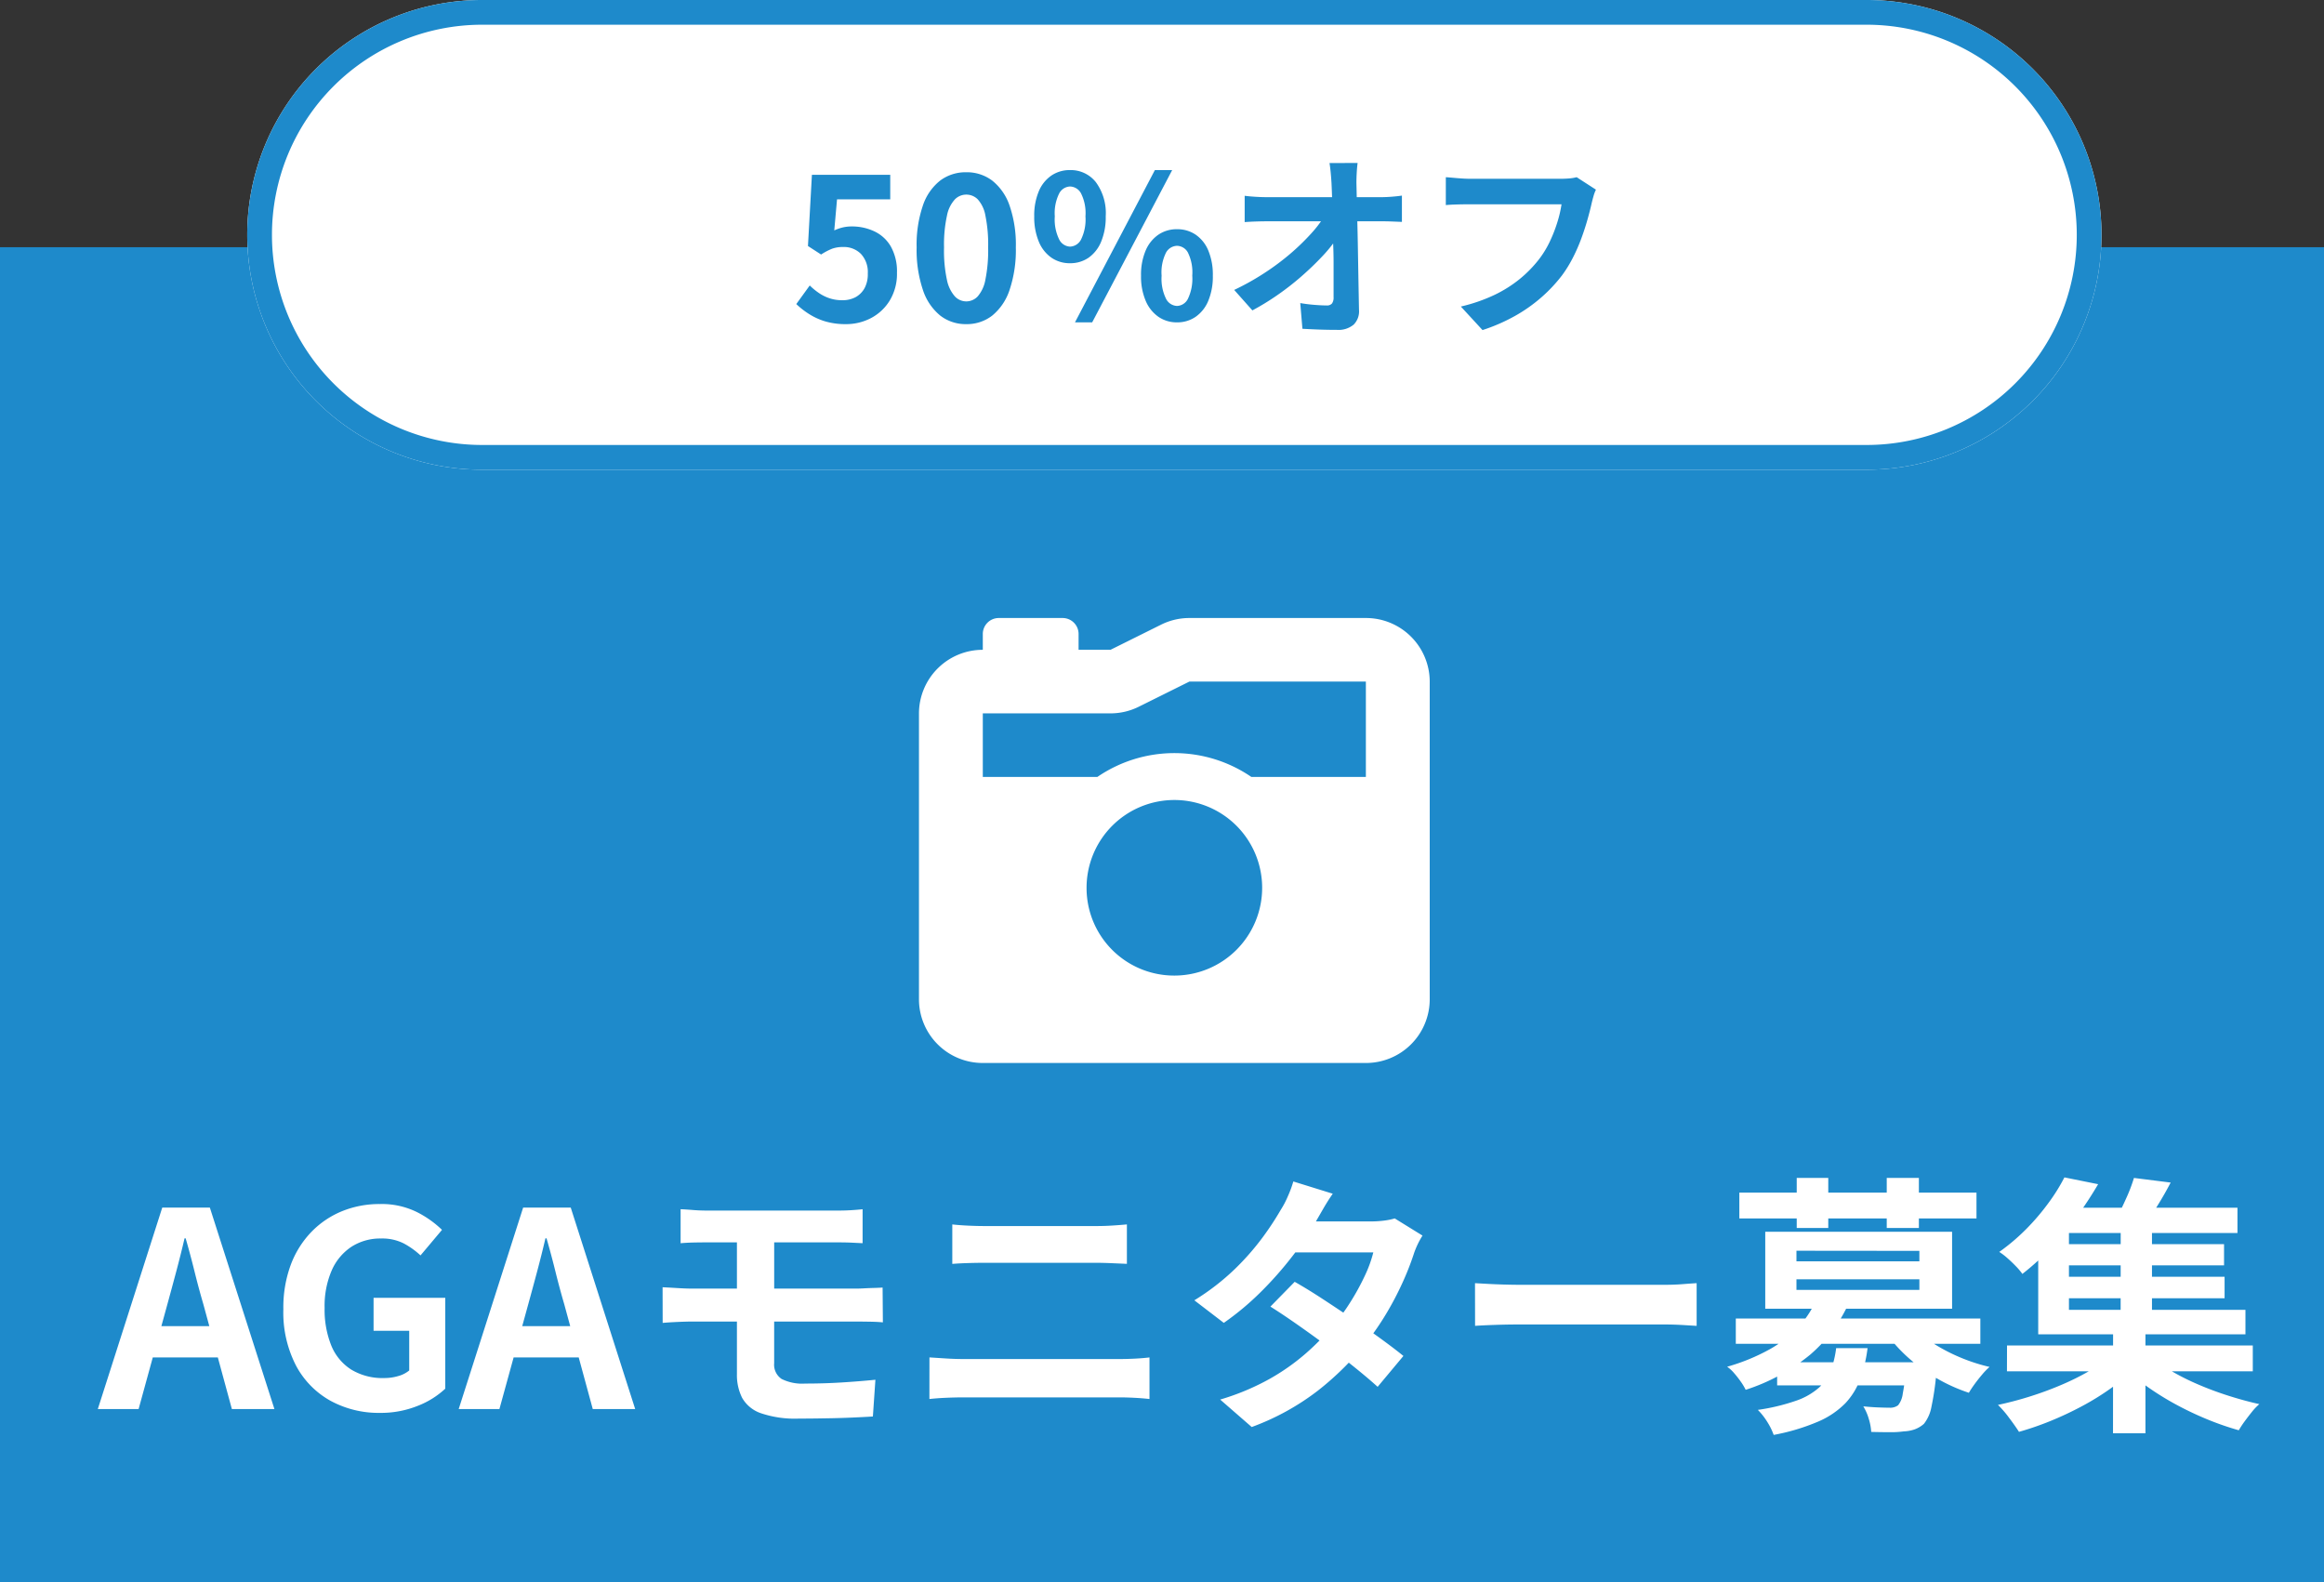
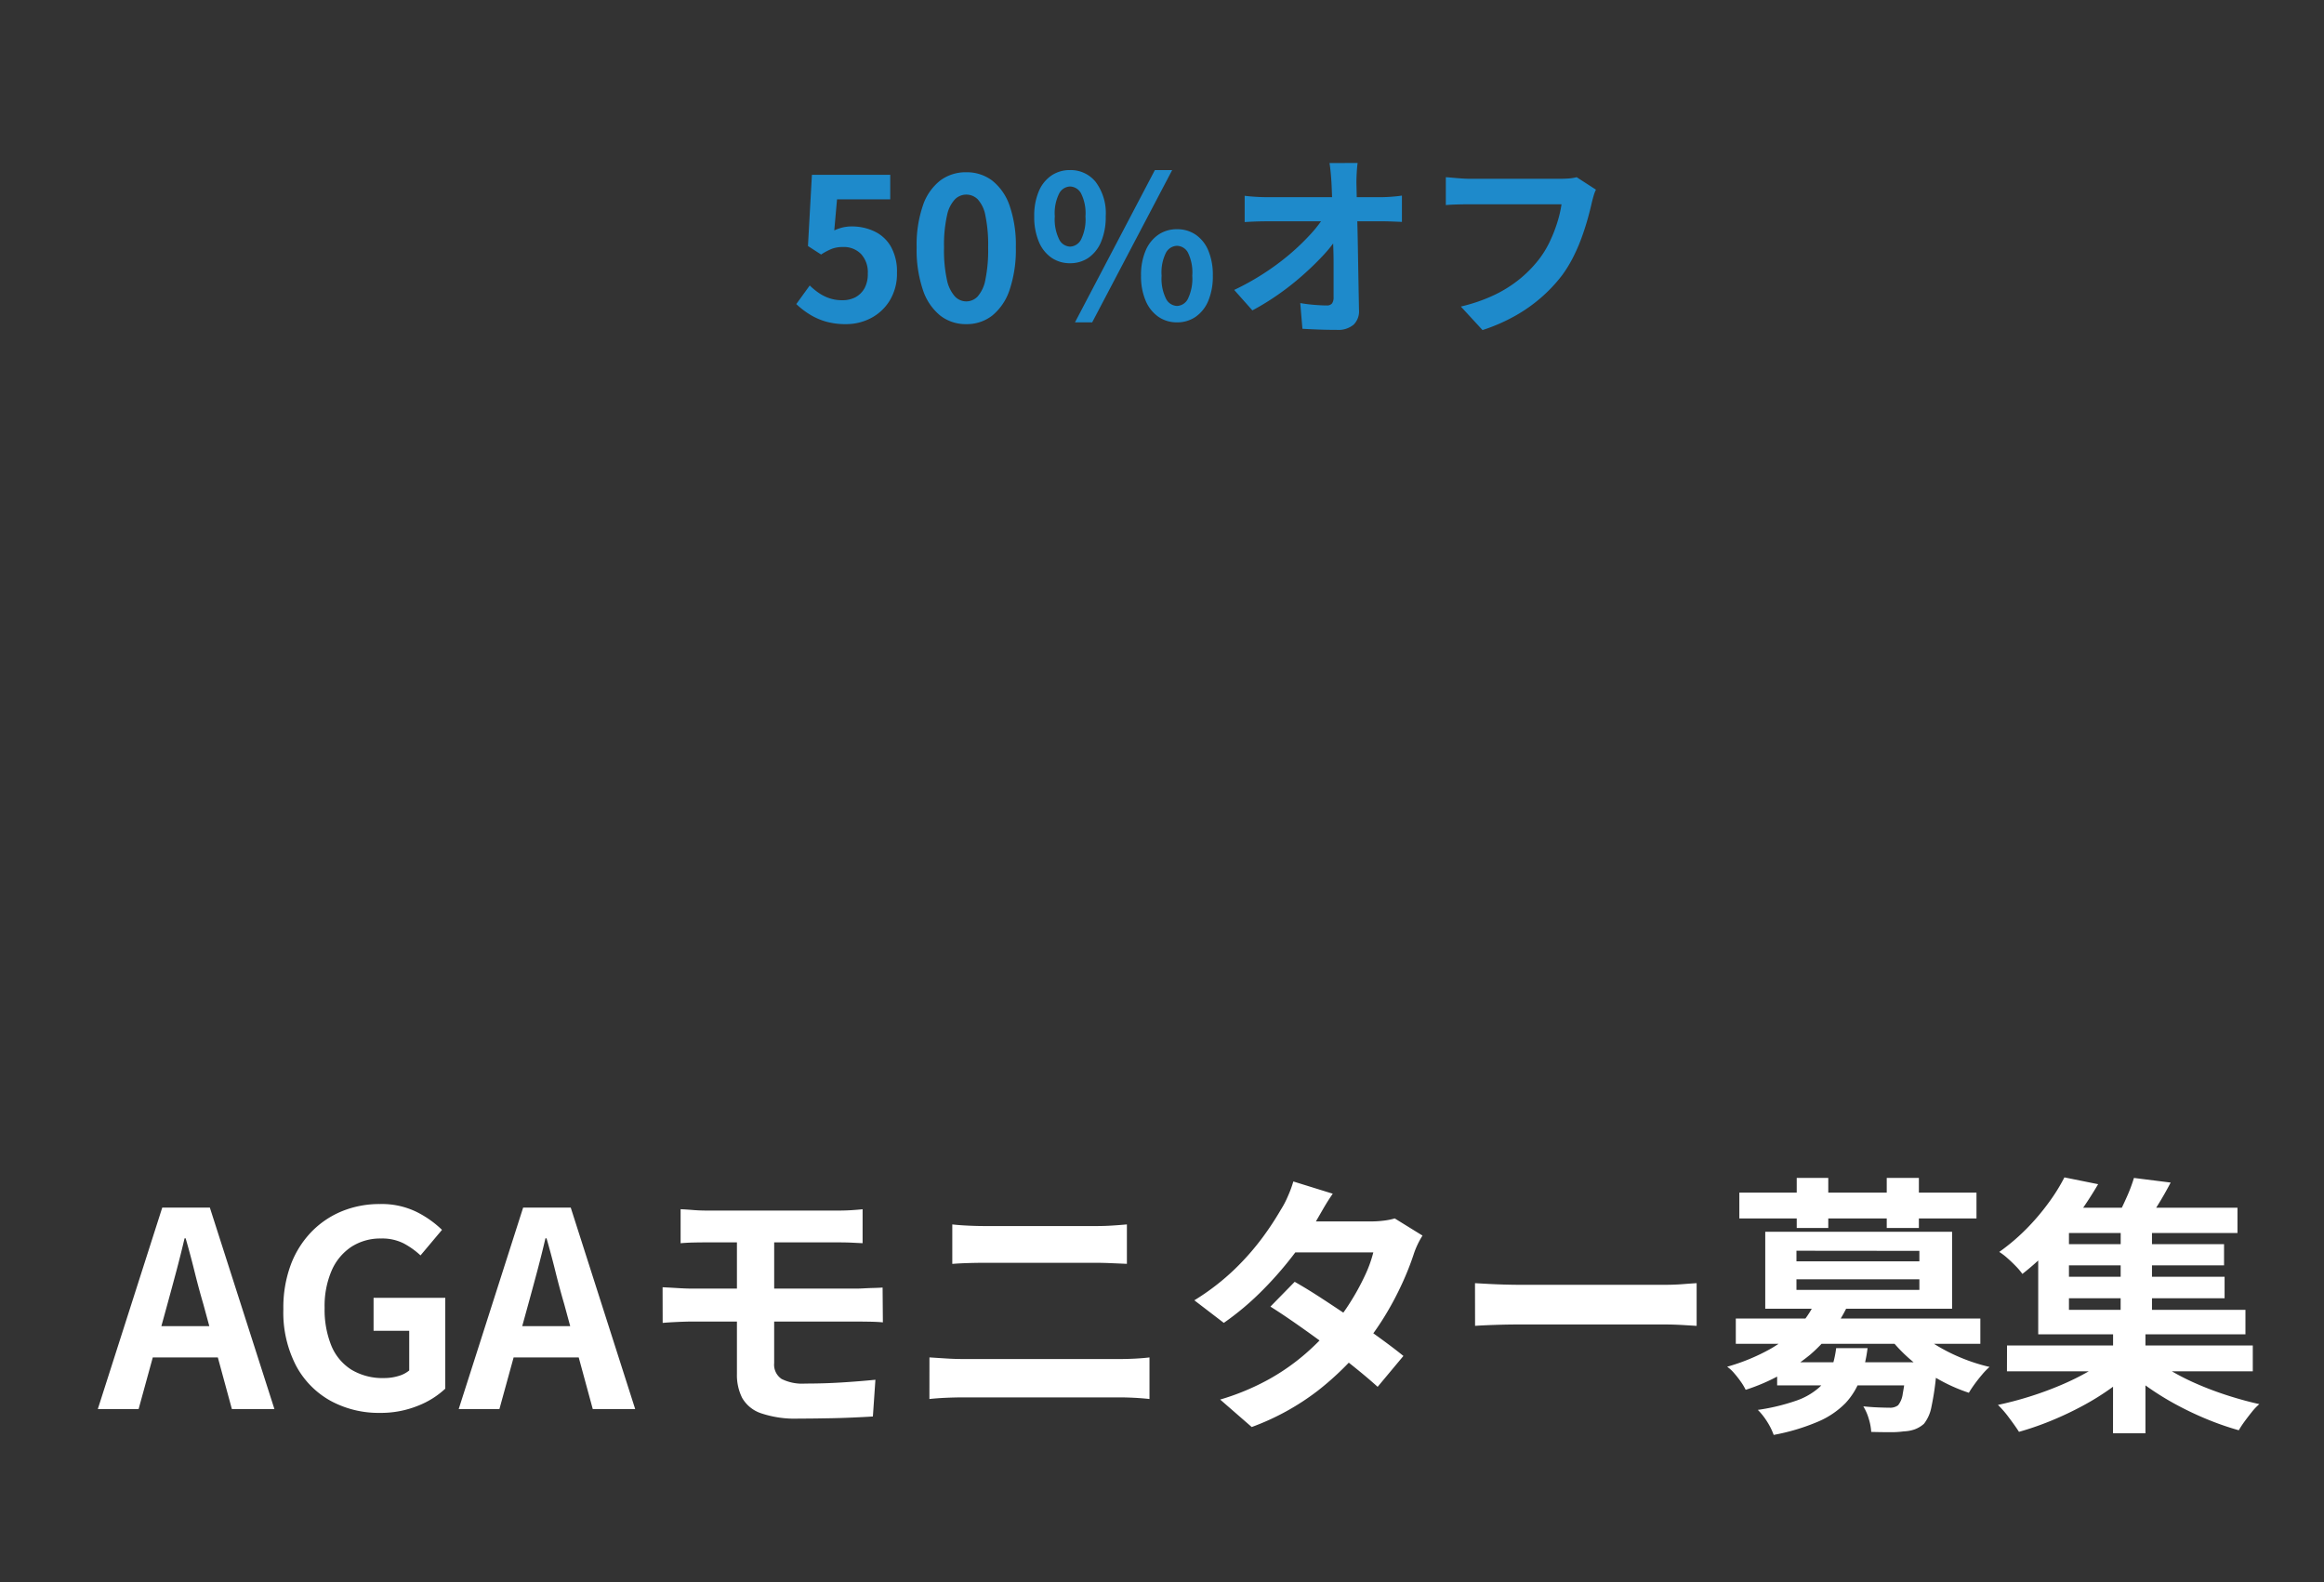
<svg xmlns="http://www.w3.org/2000/svg" width="94" height="64" viewBox="0 0 94 64">
  <rect x="0" y="0" width="94" height="64" fill="#333333" stroke="none" />
  <g id="グループ_89" data-name="グループ 89" transform="translate(0.25)">
-     <path id="パス_247" data-name="パス 247" d="M0,0H94V54H0Z" transform="translate(-0.25 10)" fill="#1e8acb" />
-     <path id="パス_246" data-name="パス 246" d="M9.5,0h56a9.5,9.5,0,0,1,0,19H9.5a9.5,9.5,0,0,1,0-19Z" transform="translate(9.75)" fill="#fff" />
-     <path id="パス_246_-_アウトライン" data-name="パス 246 - アウトライン" d="M9.5,1a8.5,8.5,0,0,0,0,17h56a8.5,8.5,0,0,0,0-17H9.5m0-1h56a9.5,9.5,0,0,1,0,19H9.5a9.5,9.5,0,0,1,0-19Z" transform="translate(9.75)" fill="#1e8acb" />
    <path id="パス_245" data-name="パス 245" d="M2.216.112A2.886,2.886,0,0,1,1.376,0,2.638,2.638,0,0,1,.72-.3,3.273,3.273,0,0,1,.208-.7l.544-.752a2.651,2.651,0,0,0,.364.3,1.724,1.724,0,0,0,.432.216,1.572,1.572,0,0,0,.508.08A1.114,1.114,0,0,0,2.6-.976a.925.925,0,0,0,.372-.372A1.191,1.191,0,0,0,3.1-1.936a1.08,1.08,0,0,0-.276-.792.971.971,0,0,0-.724-.28,1.271,1.271,0,0,0-.44.068,2.477,2.477,0,0,0-.448.236L.68-3.048l.16-2.88H4.008v.992H1.856L1.744-3.68a1.892,1.892,0,0,1,.344-.12,1.588,1.588,0,0,1,.368-.04,2.113,2.113,0,0,1,.912.2,1.513,1.513,0,0,1,.664.612A2.054,2.054,0,0,1,4.28-1.968,2.081,2.081,0,0,1,3.988-.844a1.946,1.946,0,0,1-.76.712A2.156,2.156,0,0,1,2.216.112Zm4.864,0A1.676,1.676,0,0,1,6.028-.236a2.235,2.235,0,0,1-.7-1.04,5.057,5.057,0,0,1-.252-1.716,4.889,4.889,0,0,1,.252-1.692,2.156,2.156,0,0,1,.7-1.012A1.715,1.715,0,0,1,7.08-6.032a1.7,1.7,0,0,1,1.056.34,2.2,2.2,0,0,1,.7,1.012,4.854,4.854,0,0,1,.252,1.688,5.057,5.057,0,0,1-.252,1.716,2.249,2.249,0,0,1-.7,1.04A1.671,1.671,0,0,1,7.08.112Zm0-.92a.637.637,0,0,0,.464-.2,1.414,1.414,0,0,0,.312-.676,5.983,5.983,0,0,0,.112-1.308,5.822,5.822,0,0,0-.112-1.292,1.318,1.318,0,0,0-.312-.656.657.657,0,0,0-.464-.188.652.652,0,0,0-.452.188,1.34,1.34,0,0,0-.324.656,5.446,5.446,0,0,0-.12,1.292A5.6,5.6,0,0,0,6.3-1.684a1.437,1.437,0,0,0,.324.676A.633.633,0,0,0,7.08-.808Zm4.2-1.544a1.3,1.3,0,0,1-.752-.224,1.464,1.464,0,0,1-.512-.652,2.572,2.572,0,0,1-.184-1.02,2.513,2.513,0,0,1,.184-1.012,1.442,1.442,0,0,1,.512-.64,1.318,1.318,0,0,1,.752-.22,1.293,1.293,0,0,1,1.044.488,2.114,2.114,0,0,1,.4,1.384,2.572,2.572,0,0,1-.184,1.02,1.475,1.475,0,0,1-.508.652A1.3,1.3,0,0,1,11.28-2.352Zm0-.672a.521.521,0,0,0,.444-.284,1.833,1.833,0,0,0,.18-.94,1.786,1.786,0,0,0-.18-.932.523.523,0,0,0-.444-.276.518.518,0,0,0-.436.276,1.786,1.786,0,0,0-.18.932,1.833,1.833,0,0,0,.18.94A.516.516,0,0,0,11.28-3.024ZM15.608.04a1.3,1.3,0,0,1-.752-.224,1.492,1.492,0,0,1-.516-.648,2.5,2.5,0,0,1-.188-1.016,2.489,2.489,0,0,1,.188-1.02,1.468,1.468,0,0,1,.516-.64,1.318,1.318,0,0,1,.752-.22,1.318,1.318,0,0,1,.752.22,1.442,1.442,0,0,1,.512.64,2.536,2.536,0,0,1,.184,1.02,2.543,2.543,0,0,1-.184,1.016,1.466,1.466,0,0,1-.512.648A1.3,1.3,0,0,1,15.608.04Zm0-.664a.512.512,0,0,0,.44-.288,1.872,1.872,0,0,0,.176-.936,1.818,1.818,0,0,0-.176-.936.515.515,0,0,0-.44-.272.524.524,0,0,0-.444.272,1.783,1.783,0,0,0-.18.936,1.836,1.836,0,0,0,.18.936A.521.521,0,0,0,15.608-.624ZM11.48.04l3.232-6.16h.7L12.176.04ZM22.912-6.408q-.024.184-.036.4t-.012.408q.008.336.016.728t.02.832q.012.44.02.9l.016.92q.008.46.016.9t.016.852a.758.758,0,0,1-.216.6.958.958,0,0,1-.68.212q-.36,0-.7-.012T20.68.3l-.088-1.04q.272.048.568.072t.5.024a.261.261,0,0,0,.216-.08.41.41,0,0,0,.064-.256v-.628q0-.356,0-.76T21.92-3.2q-.008-.428-.016-.852t-.02-.816q-.012-.392-.028-.728-.016-.264-.036-.46t-.044-.348ZM18.344-5.08q.176.024.428.04t.46.016h4.64q.192,0,.44-.02t.392-.044v1.064l-.4-.016q-.212-.008-.372-.008H19.256q-.216,0-.456.008t-.456.024ZM17.92-1.272a10.337,10.337,0,0,0,1.192-.664,10.1,10.1,0,0,0,1.04-.768,9.306,9.306,0,0,0,.836-.8,4.967,4.967,0,0,0,.58-.748l.52.008.008.848a5.624,5.624,0,0,1-.616.768q-.376.4-.832.8a10.916,10.916,0,0,1-.968.756,10.081,10.081,0,0,1-1.024.628ZM32.552-5.328a1.534,1.534,0,0,0-.1.268q-.044.156-.076.292-.064.288-.168.656t-.248.76a7.065,7.065,0,0,1-.34.776,5.159,5.159,0,0,1-.444.72,6.115,6.115,0,0,1-.84.892,6.3,6.3,0,0,1-1.072.752,7.252,7.252,0,0,1-1.3.564L27.088-.6a6.739,6.739,0,0,0,1.372-.476,5.133,5.133,0,0,0,1.012-.64,4.953,4.953,0,0,0,.752-.764,3.913,3.913,0,0,0,.452-.728A5.806,5.806,0,0,0,30.988-4a4.8,4.8,0,0,0,.172-.736H27.432q-.272,0-.532.008t-.42.024V-5.832q.128.008.3.024t.352.028q.184.012.312.012h3.7q.12,0,.3-.012a1.758,1.758,0,0,0,.328-.052Z" transform="translate(31.75 13)" fill="#1e8acb" />
    <path id="パス_244" data-name="パス 244" d="M-.044,0,2.563-8.151H4.488L7.1,0H5.379L4.224-4.246q-.187-.638-.357-1.325T3.509-6.908H3.465q-.154.66-.336,1.342t-.357,1.32L1.606,0ZM1.573-2.09V-3.355H5.445V-2.09ZM11.363.154A4.071,4.071,0,0,1,9.378-.33a3.508,3.508,0,0,1-1.4-1.419,4.67,4.67,0,0,1-.517-2.288,4.985,4.985,0,0,1,.3-1.8A3.863,3.863,0,0,1,8.6-7.172a3.645,3.645,0,0,1,1.243-.836,4,4,0,0,1,1.518-.286,3.209,3.209,0,0,1,1.5.324,4.13,4.13,0,0,1,1.017.72l-.869,1.034a3.254,3.254,0,0,0-.677-.484,1.924,1.924,0,0,0-.918-.2,2.153,2.153,0,0,0-1.2.335,2.2,2.2,0,0,0-.8.963A3.612,3.612,0,0,0,9.13-4.092,3.877,3.877,0,0,0,9.4-2.569a2.083,2.083,0,0,0,.809.973,2.442,2.442,0,0,0,1.331.341,1.98,1.98,0,0,0,.572-.082,1.182,1.182,0,0,0,.44-.225V-3.168H11.11V-4.5h2.9V-.825A3.471,3.471,0,0,1,12.9-.132,4,4,0,0,1,11.363.154ZM14.553,0,17.16-8.151h1.925L21.692,0H19.976L18.821-4.246q-.187-.638-.357-1.325t-.358-1.337h-.044q-.154.66-.336,1.342t-.358,1.32L16.2,0ZM16.17-2.09V-3.355h3.872V-2.09Zm7.359-5.995q.242.011.506.033t.572.022H29.9q.286,0,.539-.016t.451-.038V-6.71l-.445-.022q-.237-.011-.544-.011H24.607q-.308,0-.572.006t-.506.028Zm3.784,3.872q0,.2,0,.528t0,.7q0,.369,0,.677t0,.451a.694.694,0,0,0,.3.638,1.861,1.861,0,0,0,.957.187q.748,0,1.463-.044t1.375-.11L31.306.3q-.352.022-.852.044T29.392.374q-.561.011-1.078.011a4.277,4.277,0,0,1-1.545-.22,1.387,1.387,0,0,1-.753-.622,2.061,2.061,0,0,1-.209-.963V-7.062h1.507q0,.1,0,.407t0,.709q0,.4,0,.787t0,.649Q27.313-4.246,27.313-4.213ZM22.8-4.928q.242.011.6.033t.611.022h6.622q.121,0,.319-.011t.4-.016q.2-.005.347-.016l.011,1.408q-.22-.022-.539-.027t-.506-.006H24.013q-.231,0-.594.016t-.616.039ZM34.518-7.469q.3.033.655.049t.632.016h4.554q.33,0,.66-.022t.561-.044v1.595L41-5.9q-.352-.016-.638-.017H35.816q-.319,0-.671.011t-.627.033ZM33.594-2.09l.688.044q.358.022.688.022h6.314q.286,0,.61-.016t.6-.049V-.407q-.286-.033-.627-.05t-.583-.016H34.969q-.33,0-.7.016t-.677.05ZM48.367-5.148q.506.286,1.105.677t1.215.808q.616.418,1.16.814t.918.7L51.722-.9q-.363-.33-.9-.764t-1.15-.891q-.616-.456-1.215-.875t-1.072-.715Zm5.17-1.87a3.238,3.238,0,0,0-.2.363,3.292,3.292,0,0,0-.165.418,11.275,11.275,0,0,1-.446,1.128,12.425,12.425,0,0,1-.665,1.265,11.156,11.156,0,0,1-.88,1.26A11.9,11.9,0,0,1,49.308-.748,10.036,10.036,0,0,1,46.629.726L45.353-.385a9.788,9.788,0,0,0,2-.836,8.784,8.784,0,0,0,1.468-1.034,10.49,10.49,0,0,0,1.083-1.1,7.694,7.694,0,0,0,.71-.963A9.578,9.578,0,0,0,51.2-5.385a5.107,5.107,0,0,0,.347-.952H47.828l.506-1.254h3.124a4.122,4.122,0,0,0,.522-.033,2.576,2.576,0,0,0,.434-.088Zm-3.63-1.694q-.2.286-.39.616t-.292.506a12.106,12.106,0,0,1-.946,1.4A14.55,14.55,0,0,1,47-4.741a11.205,11.205,0,0,1-1.5,1.254L44.308-4.4a9.558,9.558,0,0,0,1.645-1.271A10.4,10.4,0,0,0,47.08-6.958a12.14,12.14,0,0,0,.726-1.106,3.642,3.642,0,0,0,.28-.533,4.581,4.581,0,0,0,.226-.61ZM55.66-5.093l.506.028q.308.017.643.027t.622.011h5.907q.385,0,.726-.027t.561-.039v1.727L64.064-3.4q-.374-.022-.726-.022H57.431q-.473,0-.968.017t-.8.038Zm12.221,3.2h5.676v.935H67.881ZM66.209-3.663H76.1V-2.64H66.209Zm3.212-.671,1.287.2a6,6,0,0,1-1.5,1.941,7.934,7.934,0,0,1-2.6,1.414,2.186,2.186,0,0,0-.193-.324,4.14,4.14,0,0,0-.275-.352,1.465,1.465,0,0,0-.281-.258,8.04,8.04,0,0,0,1.711-.7,4.83,4.83,0,0,0,1.16-.9A3.7,3.7,0,0,0,69.421-4.334ZM73.4-3.322a3.706,3.706,0,0,0,.8.666,7.2,7.2,0,0,0,1.073.561,7.269,7.269,0,0,0,1.2.39,2.7,2.7,0,0,0-.3.308q-.159.187-.3.38t-.237.358a6.841,6.841,0,0,1-1.248-.556,6.852,6.852,0,0,1-1.122-.792,6.237,6.237,0,0,1-.885-.94ZM73.1-1.892h1.243l-.006.165q-.006.165-.017.275a11.143,11.143,0,0,1-.2,1.37,1.557,1.557,0,0,1-.3.677,1.172,1.172,0,0,1-.374.225,1.49,1.49,0,0,1-.44.082,3.765,3.765,0,0,1-.561.033q-.352,0-.759-.011a2.209,2.209,0,0,0-.1-.534,2.038,2.038,0,0,0-.22-.5q.33.033.627.044t.44.011a.525.525,0,0,0,.341-.1.924.924,0,0,0,.187-.462A9.152,9.152,0,0,0,73.1-1.749Zm-2.827-.572h1.265a5.724,5.724,0,0,1-.292,1.237,2.871,2.871,0,0,1-.6.985,3.434,3.434,0,0,1-1.105.748,8.465,8.465,0,0,1-1.8.539,2.634,2.634,0,0,0-.264-.534A2.652,2.652,0,0,0,67.1.033a8.3,8.3,0,0,0,1.556-.374,2.742,2.742,0,0,0,.919-.528,1.84,1.84,0,0,0,.479-.7A4.068,4.068,0,0,0,70.268-2.464ZM66.352-8.756h9.592v1.045H66.352Zm2.321-.594h1.276v2.024H68.673Zm3.641,0h1.3v2.024h-1.3Zm-3.652,4.1v.429h4.972v-.429Zm0-1.155v.429h4.972V-6.4ZM67.4-7.172h7.557v3.113H67.4Zm9.779,4.6H87.12v1.045H77.176Zm2.112-4.1h6.666v.858H79.288Zm0,1.32h6.688v.869H79.288Zm-.264-2.794H86.5v1.023h-7.48Zm2.75.649h1.265v3.861H81.774Zm-.308,4.224h1.309V.979H81.466Zm-.11,1.133.99.495a8.364,8.364,0,0,1-.963.8,10.537,10.537,0,0,1-1.171.726,13.426,13.426,0,0,1-1.276.6,11.988,11.988,0,0,1-1.276.44q-.154-.242-.4-.567a4.107,4.107,0,0,0-.451-.523q.627-.132,1.276-.335t1.259-.462a10.416,10.416,0,0,0,1.128-.556A5.424,5.424,0,0,0,81.356-2.145Zm1.573-.033a5.754,5.754,0,0,0,.864.616,9.614,9.614,0,0,0,1.1.555q.6.259,1.238.462T87.384-.2a2.259,2.259,0,0,0-.3.314q-.154.192-.3.391a4.035,4.035,0,0,0-.231.352,11.631,11.631,0,0,1-1.271-.44,13.059,13.059,0,0,1-1.254-.594,11.46,11.46,0,0,1-1.149-.71,8.58,8.58,0,0,1-.968-.787ZM82.313-9.35l1.485.187q-.253.484-.534.935t-.511.759l-1.166-.22q.2-.363.407-.825A6.529,6.529,0,0,0,82.313-9.35ZM79.5-9.372l1.364.275q-.374.638-.825,1.265a13.328,13.328,0,0,1-1,1.226A10.513,10.513,0,0,1,77.8-5.467a2.552,2.552,0,0,0-.264-.313q-.165-.171-.346-.33a2.47,2.47,0,0,0-.325-.247,8.334,8.334,0,0,0,1.117-.952,9.175,9.175,0,0,0,.885-1.045A7.451,7.451,0,0,0,79.5-9.372ZM78.441-7.48h1.243v3.465h7.139v.99H78.441Z" transform="translate(3.75 57)" fill="#fff" />
-     <path id="Icon_fa-solid-camera-retro" data-name="Icon fa-solid-camera-retro" d="M8.9,5.834l2.038-1.013h7.138V8.679H13.445a5.513,5.513,0,0,0-6.23,0H2.582V6.107H7.747A2.565,2.565,0,0,0,8.9,5.834ZM0,6.107V17.679A2.579,2.579,0,0,0,2.582,20.25H18.077a2.579,2.579,0,0,0,2.582-2.571V4.821A2.579,2.579,0,0,0,18.077,2.25H10.939a2.565,2.565,0,0,0-1.154.273L7.747,3.536H6.456V2.893A.646.646,0,0,0,5.81,2.25H3.228a.646.646,0,0,0-.646.643v.643A2.579,2.579,0,0,0,0,6.107Zm6.779,7.071a3.551,3.551,0,1,1,3.551,3.536A3.543,3.543,0,0,1,6.779,13.179Z" transform="translate(36.92 22.75)" fill="#fff" />
  </g>
</svg>